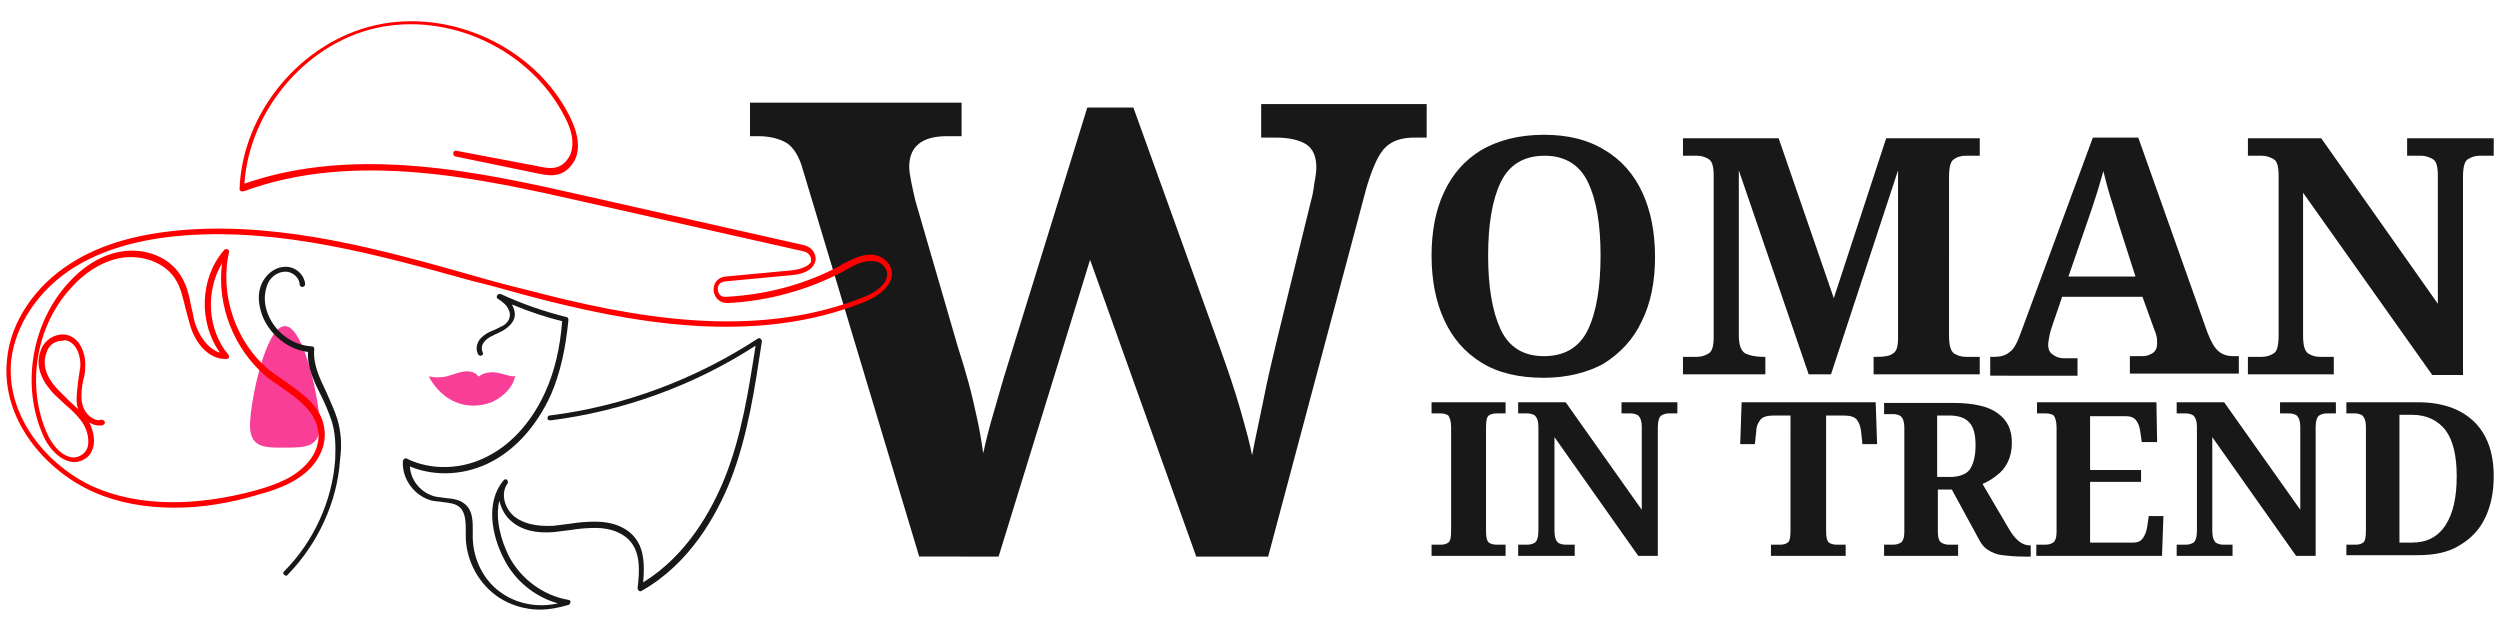
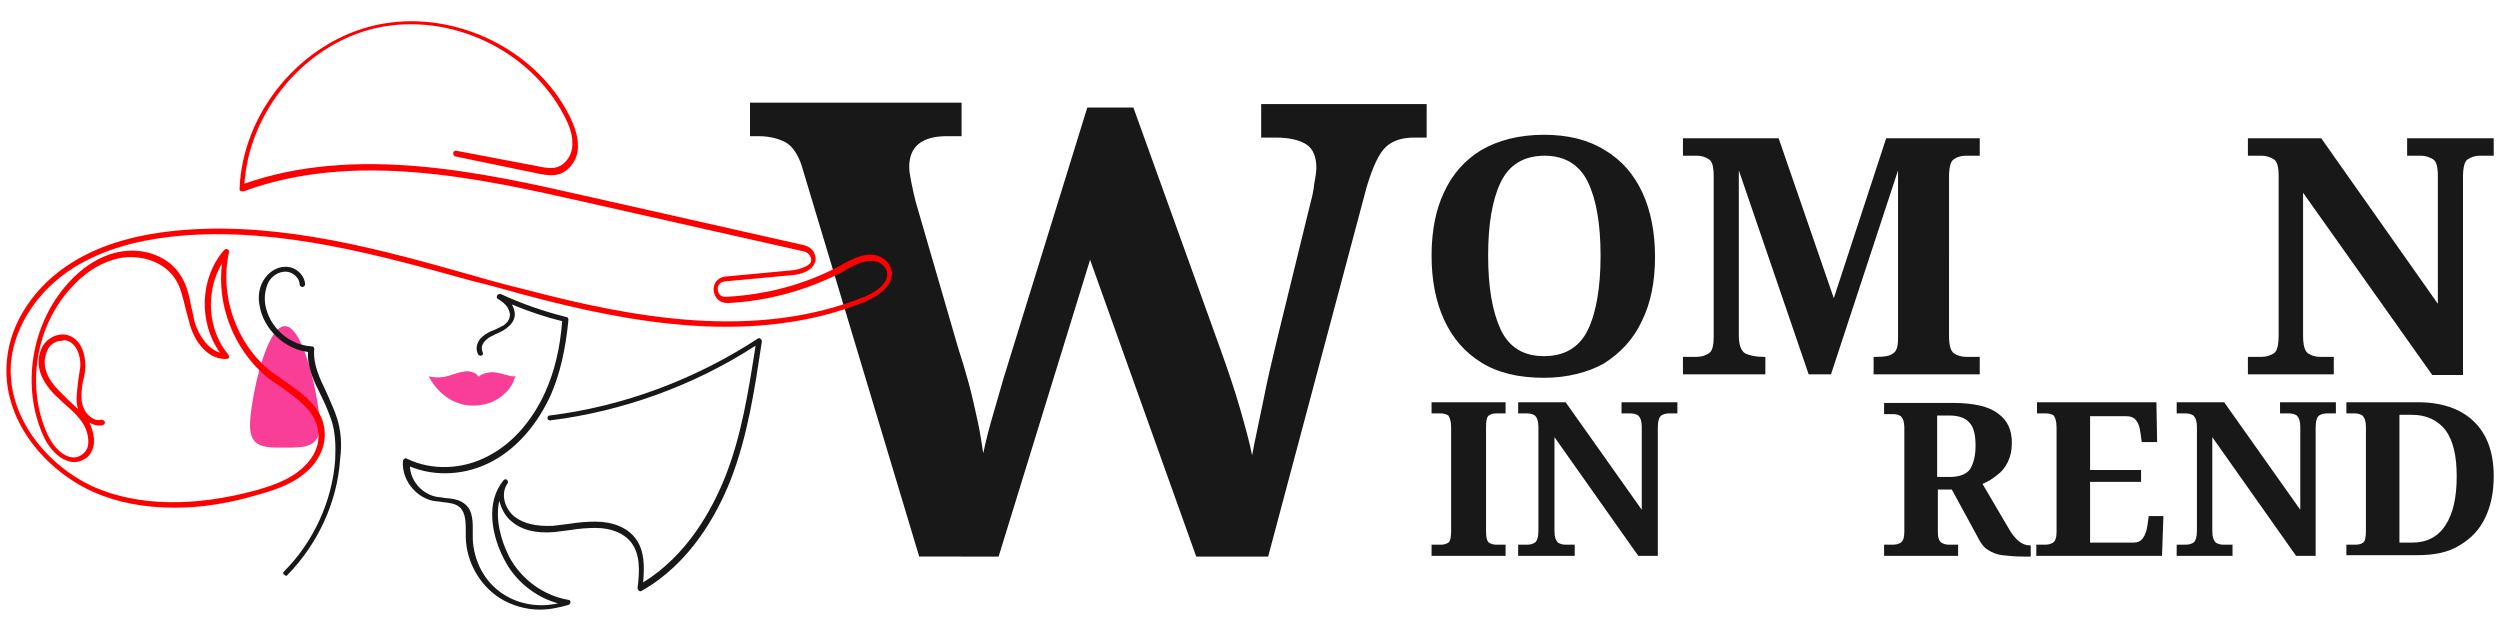
<svg xmlns="http://www.w3.org/2000/svg" version="1.1" id="Layer_1" x="0px" y="0px" viewBox="0 0 358 90" style="enable-background:new 0 0 358 90;" xml:space="preserve">
  <style type="text/css">
	.st0{fill:#181818;}
	.st1{fill:#F93E97;}
	.st2{fill:#FF0000;}
</style>
  <g>
    <g>
      <path class="st0" d="M205,79.6V78h1.3c0.5,0,0.8-0.1,1.1-0.3c0.3-0.2,0.4-0.8,0.4-1.7V61.2c0-0.9-0.2-1.4-0.4-1.7    c-0.3-0.2-0.7-0.3-1.1-0.3H205v-1.6h10.6v1.6h-1.3c-0.5,0-0.8,0.1-1.1,0.3c-0.3,0.2-0.4,0.8-0.4,1.7V76c0,0.9,0.1,1.4,0.4,1.7    c0.3,0.2,0.7,0.3,1.1,0.3h1.3v1.6H205z" />
      <path class="st0" d="M217.4,79.6V78h1.3c0.4,0,0.8-0.1,1.1-0.3c0.3-0.2,0.5-0.8,0.5-1.7V61.1c0-0.8-0.2-1.3-0.5-1.6    c-0.3-0.2-0.7-0.3-1.1-0.3h-1.3v-1.6h6.8L235.1,73V61.1c0-0.8-0.2-1.3-0.5-1.6c-0.3-0.2-0.7-0.3-1.1-0.3h-1.3v-1.6h8v1.6H239    c-0.4,0-0.8,0.1-1.1,0.3c-0.3,0.2-0.5,0.8-0.5,1.7v18.4h-2.8l-12-17V76c0,0.9,0.2,1.4,0.5,1.7c0.3,0.2,0.7,0.3,1.1,0.3h1.3v1.6    H217.4z" />
-       <path class="st0" d="M253.6,79.6V78h1.3c0.5,0,0.8-0.1,1.1-0.3c0.3-0.2,0.4-0.8,0.4-1.7V59.5H254c-0.9,0-1.6,0.2-1.9,0.6    s-0.6,0.9-0.6,1.6l-0.2,1.9h-2.1l0.2-6h19.2l0.2,6h-2.1l-0.2-1.9c-0.1-0.7-0.3-1.2-0.6-1.6c-0.3-0.4-1-0.6-1.9-0.6h-2.5V76    c0,0.9,0.1,1.4,0.4,1.7c0.3,0.2,0.7,0.3,1.1,0.3h1.3v1.6H253.6z" />
      <path class="st0" d="M269.8,79.6V78h1.3c0.4,0,0.8-0.1,1.1-0.3c0.3-0.2,0.5-0.7,0.5-1.5v-15c0-0.8-0.2-1.3-0.5-1.6    c-0.3-0.2-0.7-0.3-1.1-0.3h-1.3v-1.6h9.9c2.9,0,5.1,0.5,6.4,1.5c1.4,1,2,2.4,2,4.2c0,1.1-0.2,2-0.6,2.8c-0.4,0.8-0.9,1.4-1.6,1.9    c-0.6,0.5-1.3,0.9-2,1.2l3.7,6.3c0.5,0.9,1,1.5,1.5,1.9c0.5,0.4,1,0.6,1.6,0.6h0.1v1.6h-1c-1.2,0-2.3-0.1-3.1-0.2    c-0.8-0.1-1.5-0.4-2.1-0.8c-0.6-0.4-1-1-1.4-1.8l-3.7-6.8h-2v6.1c0,0.8,0.2,1.3,0.5,1.5c0.3,0.2,0.7,0.3,1.1,0.3h1.3v1.6H269.8z     M277.5,68.3h1.7c1.4,0,2.4-0.4,2.9-1.1c0.5-0.8,0.8-1.9,0.8-3.4c0-1.6-0.3-2.7-0.9-3.3c-0.6-0.7-1.6-1-2.9-1h-1.7V68.3z" />
      <path class="st0" d="M291.6,79.6V78h1.3c0.4,0,0.8-0.1,1.1-0.3c0.3-0.2,0.5-0.7,0.5-1.5V61.2c0-0.9-0.2-1.4-0.4-1.7    c-0.3-0.2-0.7-0.3-1.1-0.3h-1.3v-1.6h17.1l0.1,5.7h-2.2l-0.2-1.4c-0.1-0.8-0.3-1.3-0.6-1.7c-0.3-0.4-0.8-0.6-1.4-0.6h-5.2v7.7h7.3    V69h-7.3v8.7h6.2c0.6,0,1.1-0.2,1.4-0.7c0.3-0.4,0.5-1,0.6-1.7l0.2-1.4h2.1l-0.2,5.7H291.6z" />
      <path class="st0" d="M311.7,79.6V78h1.3c0.4,0,0.8-0.1,1.1-0.3c0.3-0.2,0.5-0.8,0.5-1.7V61.1c0-0.8-0.2-1.3-0.5-1.6    c-0.3-0.2-0.7-0.3-1.1-0.3h-1.3v-1.6h6.8L329.4,73V61.1c0-0.8-0.2-1.3-0.5-1.6c-0.3-0.2-0.7-0.3-1.1-0.3h-1.3v-1.6h8v1.6h-1.3    c-0.4,0-0.8,0.1-1.1,0.3c-0.3,0.2-0.5,0.8-0.5,1.7v18.4h-2.8l-12-17V76c0,0.9,0.2,1.4,0.5,1.7c0.3,0.2,0.7,0.3,1.1,0.3h1.3v1.6    H311.7z" />
      <path class="st0" d="M336,79.6V78h1.3c0.5,0,0.8-0.1,1.1-0.3c0.3-0.2,0.4-0.8,0.4-1.7V61.1c0-0.8-0.2-1.3-0.5-1.6    c-0.3-0.2-0.7-0.3-1.1-0.3H336v-1.6h10.2c3.4,0,6.1,0.9,8,2.7c1.9,1.8,2.9,4.4,2.9,7.9c0,2.3-0.4,4.2-1.2,5.9c-0.8,1.7-2,3-3.7,4    c-1.6,1-3.6,1.4-6,1.4H336z M343.7,77.7h1.7c2.1,0,3.7-0.8,4.8-2.5c1.1-1.7,1.6-4,1.6-7c0-2.9-0.5-5.1-1.6-6.6    c-1.1-1.4-2.7-2.2-4.8-2.2h-1.8V77.7z" />
    </g>
    <g>
      <path class="st0" d="M131.6,79.6L115,24.4c-0.5-1.9-1.3-3.2-2.3-3.9c-1-0.6-2.4-1-4.1-1h-1.2v-4.8h30.3v4.8h-2.1    c-3.6,0-5.4,1.5-5.4,4.4c0,0.5,0.1,1.2,0.3,2.2c0.2,1,0.4,1.9,0.6,2.7l6.1,21c0.5,1.5,1,3.2,1.5,5c0.5,1.8,0.9,3.7,1.3,5.5    c0.4,1.8,0.6,3.4,0.8,4.6c0.4-1.9,0.9-3.8,1.4-5.5c0.5-1.7,1-3.5,1.5-5.2l12-38.8h6.6l12.5,34.7c1,2.8,2,5.7,2.8,8.5    c0.8,2.8,1.4,5,1.7,6.6c0.4-2.2,1-4.8,1.6-7.8c0.6-3.1,1.3-6,2-8.9l4.8-19.6c0.2-0.7,0.4-1.6,0.5-2.6c0.2-1,0.3-1.8,0.3-2.3    c0-1.6-0.5-2.7-1.4-3.3c-0.9-0.6-2.4-1-4.4-1h-2.1v-4.8h23.7v4.8h-1.7c-1.8,0-3.1,0.4-4.1,1.3c-1,0.9-1.9,2.8-2.8,5.8l-14.1,52.9    h-10.3l-15.2-42.5l-13.1,42.5H131.6z" />
    </g>
    <path class="st1" d="M73.7,54.1c-0.4,1.6-1.8,2.8-3.3,3.5c-1.6,0.6-3.5,0.7-5.1,0c-1.6-0.6-3.1-2.1-3.9-3.7c1,0.2,1.9,0.2,2.9-0.1   c0.7-0.2,1.4-0.5,2.2-0.6s1.6,0.1,2,0.7l0.1,0c0.6-0.5,1.4-0.6,2.1-0.6c0.8,0.1,1.5,0.3,2.2,0.5c0.3,0.1,0.7,0.1,1,0.1L73.7,54.1z" />
    <path class="st1" d="M45.8,60.9c0,3.2-2.2,3.2-5,3.2c-2.8,0-5,0.1-5-3.2c0-3.2,2.2-14.2,5-14.2C43.6,46.7,45.8,57.7,45.8,60.9z" />
    <g>
      <path class="st0" d="M48.3,60c-0.4-1.3-1-2.5-1.5-3.7c-1-2.1-2-4.1-1.8-6.3c0-0.1,0-0.2-0.1-0.3s-0.2-0.1-0.3-0.1    c-3.2-0.2-6-2.7-6.6-5.9c-0.2-1.2,0-2.3,0.4-3.2c0.5-1,1.5-1.6,2.5-1.6c1,0,2,0.9,2,1.8c0,0.2,0.2,0.4,0.4,0.4    c0.2,0,0.4-0.2,0.4-0.4c-0.1-1.3-1.3-2.5-2.8-2.5c-1.3,0-2.5,0.8-3.2,2c-0.6,1-0.8,2.3-0.5,3.7c0.6,3.3,3.6,6.1,6.9,6.5    c-0.1,2.3,0.9,4.3,1.9,6.3c0.6,1.2,1.1,2.4,1.5,3.6c0.5,1.6,0.6,3.4,0.5,5.5c-0.4,5.9-3.1,11.8-7.3,16c-0.2,0.2-0.2,0.4,0,0.5    c0,0,0,0,0,0c0.2,0.2,0.4,0.2,0.5,0c4.3-4.4,7.1-10.4,7.5-16.5C49,63.5,48.8,61.7,48.3,60z" />
    </g>
    <g>
      <path class="st2" d="M25,72.7c-4.2,0-8.1-0.7-11.5-2.2C6.6,67.5,0.1,60.1,1,51.5c0.5-5.4,4-10.6,9.3-13.9    c4.3-2.7,9.7-4.2,16.4-4.7c14-1,27.8,2.8,41.2,6.6c2.4,0.7,5,1.4,7.5,2c15.2,4,32.7,7.3,48.4,1c1.2-0.5,2.7-1.4,3.1-2.5    c0.2-0.5,0.2-1,0-1.4c-0.3-0.6-0.9-1.1-1.7-1.2c-1.4-0.2-2.7,0.5-4,1.2l-0.3,0.2c-5.1,2.7-10.8,4.3-16.7,4.6c-1.2,0-1.9-0.8-2-1.8    c-0.1-0.9,0.5-1.9,1.7-2l9.6-0.9c0.9-0.1,2.1-0.5,2.5-1c0.2-0.2,0.2-0.5,0.1-0.8c-0.1-0.4-0.5-0.8-1-0.9l-31.5-7.1    c-14.6-3.3-32.8-7.4-48.7-1.5c-0.1,0-0.3,0-0.4,0c-0.1-0.1-0.2-0.2-0.2-0.3c0.4-11,8.8-21.1,19.5-23.5s22.7,3.1,27.7,12.9    c0.7,1.4,1.5,3.3,1.2,5.2c-0.1,0.7-0.4,1.4-0.9,2c-1.5,1.9-3.5,1.4-5,1.1l-11.6-2.4c-0.2,0-0.3-0.3-0.3-0.5c0-0.2,0.3-0.4,0.5-0.3    L77,23.8c1.8,0.4,3.1,0.5,4.2-0.9c0.4-0.5,0.6-1,0.7-1.6c0.3-1.7-0.4-3.4-1.1-4.7C75.9,7.1,64.4,1.7,53.9,4    C43.7,6.3,35.7,15.9,35,26.3c16-5.6,34.1-1.6,48.6,1.7l31.5,7.1c0.8,0.2,1.4,0.7,1.6,1.4c0.2,0.5,0.1,1-0.2,1.5    c-0.6,0.9-1.9,1.3-3.1,1.4l-9.6,0.9c-0.8,0.1-1.1,0.7-1,1.2c0,0.5,0.4,1.1,1.2,1c5.8-0.3,11.4-1.8,16.4-4.5l0.3-0.2    c1.4-0.7,2.8-1.5,4.5-1.3c1,0.2,1.9,0.8,2.3,1.7c0.3,0.7,0.3,1.3,0,2c-0.7,1.7-2.9,2.7-3.6,3c-15.8,6.4-33.6,3.1-48.9-1    c-2.5-0.7-5-1.4-7.5-2c-13.3-3.7-27.1-7.5-40.9-6.5c-6.6,0.5-11.8,2-16,4.6c-5.1,3.2-8.4,8.2-9,13.3c-0.8,8.2,5.4,15.3,12,18.2    c6.3,2.7,14.3,2.8,23.1,0.4c2.8-0.8,5.6-1.8,7.5-4.1c1-1.2,1.5-2.6,1.4-4c-0.2-3-2.8-4.9-5.4-6.7c-0.7-0.5-1.5-1-2.1-1.5    C33.5,50,31,43.7,31.8,37.7c-2.4,4-2.1,9.5,0.9,13.1c0.1,0.1,0.1,0.3,0.1,0.4s-0.2,0.2-0.4,0.2c-2.6,0.1-4.5-2.4-5.2-4.9    c-0.2-0.7-0.4-1.5-0.6-2.2c-0.4-1.6-0.7-3.2-1.6-4.5c-1.5-2.2-4.5-3.3-7.5-2.9c-3.2,0.5-5.8,2.6-7.3,4.3c-5.1,5.5-6.5,14.2-3.4,21    c0.6,1.3,1.7,2.8,3.1,3.2c0.6,0.2,1.2,0.1,1.7-0.2c0.5-0.3,0.9-0.8,1-1.4c0.2-1.1-0.2-2.6-1.1-3.7c-0.6-0.8-1.4-1.5-2.2-2.2    c-0.5-0.5-1.1-1-1.6-1.5c-1.4-1.5-2.9-3.8-1.8-6.4c0.5-1.3,1.9-2.2,3.3-2.1c2.1,0.2,3.1,2.5,3,4.6c0,0.7-0.1,1.4-0.3,2    c-0.2,1-0.3,2-0.2,2.9c0.1,0.9,0.6,1.9,1.4,2.4c0.3,0.2,0.8,0.5,1.4,0.3c0.2,0,0.4,0.1,0.5,0.3c0.1,0.2-0.1,0.4-0.3,0.5    c-0.6,0.1-1.3,0-1.9-0.4c0.5,1.1,0.8,2.3,0.6,3.3c-0.2,0.9-0.6,1.6-1.4,2c-0.7,0.4-1.5,0.5-2.3,0.2c-1.6-0.5-2.9-2.2-3.5-3.6    c-3.2-7.1-1.7-16.1,3.6-21.9c1.6-1.8,4.3-4,7.7-4.5c3.3-0.5,6.6,0.8,8.2,3.2c1,1.4,1.4,3.1,1.7,4.8c0.2,0.7,0.3,1.5,0.5,2.2    c0.6,1.9,1.9,3.8,3.6,4.3c-3.1-4.3-2.9-10.7,0.6-14.7c0.1-0.1,0.3-0.2,0.5-0.1c0.2,0.1,0.2,0.3,0.2,0.4c-1.4,6.1,1,13.1,5.9,17    c0.7,0.5,1.4,1,2.1,1.5c2.7,1.9,5.5,3.8,5.7,7.3c0.1,1.6-0.5,3.2-1.5,4.5c-2,2.5-5,3.6-7.9,4.4C32.8,72.1,28.8,72.7,25,72.7z     M8.9,48.8c-1,0-1.9,0.6-2.2,1.6c-0.9,2.2,0.4,4.2,1.7,5.5c0.5,0.5,1,1,1.5,1.5c0.4,0.4,0.9,0.8,1.3,1.2c-0.1-0.3-0.2-0.6-0.2-0.9    c-0.1-1.1,0.1-2.1,0.2-3.2c0.1-0.6,0.2-1.3,0.3-2c0.1-1.4-0.5-3.6-2.3-3.8C9,48.8,9,48.8,8.9,48.8z" />
    </g>
    <g>
      <path class="st0" d="M77.3,87.3c-2,0-4.1-0.6-5.8-1.7c-2.9-1.9-4.7-5.2-4.8-8.6c0-0.3,0-0.6,0-0.8c0-1.3,0-2.7-0.8-3.5    c-0.6-0.6-1.6-0.7-2.5-0.8c-0.5-0.1-1-0.1-1.5-0.2c-2.5-0.6-4.4-3.1-4.2-5.7c0-0.1,0.1-0.2,0.2-0.3c0.1-0.1,0.3-0.1,0.4,0    c3.5,1.7,8,1.6,11.8-0.5c3.4-1.8,6.2-5.1,8-9.1c1.3-2.9,2.1-6.2,2.4-10.1c-2.4-0.6-4.8-1.4-7.2-2.4c0.3,0.5,0.5,1.2,0.4,1.7    c-0.1,0.7-0.6,1.3-1.3,1.8c-0.4,0.3-0.9,0.5-1.3,0.7c-0.2,0.1-0.3,0.1-0.4,0.2c-0.5,0.2-1,0.5-1.4,1c-0.3,0.4-0.4,0.9-0.2,1.4    c0.1,0.2,0.1,0.4-0.1,0.5c-0.2,0.1-0.4,0-0.5-0.1c-0.4-0.7-0.3-1.5,0.2-2.2c0.5-0.6,1.2-1,1.7-1.2c0.2-0.1,0.3-0.1,0.5-0.2    c0.4-0.2,0.8-0.4,1.2-0.6c0.3-0.2,0.8-0.6,0.9-1.3c0.1-0.4-0.1-0.9-0.4-1.4c-0.3-0.4-0.8-0.8-1.3-1.1c-0.2-0.1-0.2-0.3-0.1-0.5    s0.3-0.2,0.5-0.2c3,1.4,6.2,2.5,9.4,3.3c0.2,0,0.3,0.2,0.3,0.4v0c-0.4,4.2-1.2,7.7-2.5,10.7c-1.9,4.2-4.8,7.6-8.3,9.5    c-3.8,2.1-8.3,2.3-11.9,0.8c0.1,2,1.6,3.8,3.6,4.3c0.4,0.1,0.9,0.1,1.3,0.2c1.1,0.1,2.2,0.2,3,0.9c1.2,1,1.1,2.7,1.1,4.1    c0,0.3,0,0.6,0,0.8c0.1,3.2,1.7,6.3,4.4,8c2.3,1.5,5.2,1.9,7.8,1.3c-3.3-0.9-6.2-3.3-7.7-6.3c-1.8-3.4-2.7-8.2-0.1-11.3    c0.1-0.2,0.4-0.2,0.5-0.1s0.2,0.4,0.1,0.5c-1.1,1.5-0.4,3.7,1,4.8c1.3,1,3.1,1.4,5.5,1.3c0.8-0.1,1.6-0.2,2.4-0.3    c1.2-0.2,2.4-0.3,3.7-0.3c2.5,0,4.6,0.9,5.7,2.4c1.3,1.7,1.3,4,1.1,6.3c6.3-3.9,9.8-10.3,11.7-15c2.4-6,3.4-12.5,4.4-18.9    c-8.8,5.7-19,9.4-29.4,10.7c-0.2,0-0.4-0.1-0.4-0.3c0-0.2,0.1-0.4,0.3-0.4c10.6-1.3,20.9-5.2,29.8-11c0.1-0.1,0.3-0.1,0.4,0    c0.1,0.1,0.2,0.2,0.2,0.4c-1,6.6-2,13.5-4.5,19.9c-2,5-5.8,11.9-12.7,15.8c-0.1,0.1-0.3,0.1-0.4,0c-0.1-0.1-0.2-0.2-0.2-0.4    c0.3-2.4,0.4-4.8-0.9-6.5c-1-1.3-2.8-2.1-5.1-2.1c-1.2,0-2.4,0.1-3.6,0.3c-0.8,0.1-1.6,0.2-2.4,0.3c-2.6,0.2-4.6-0.3-6-1.5    c-0.9-0.7-1.5-1.8-1.8-3c-0.6,2.6,0.2,5.6,1.4,8c1.7,3.2,4.9,5.6,8.5,6.2c0.2,0,0.3,0.2,0.3,0.3s-0.1,0.3-0.2,0.4    C80.1,87,78.7,87.3,77.3,87.3z" />
    </g>
    <g>
      <path class="st0" d="M221.1,54.1c-3.6,0-6.6-0.7-9-2.2c-2.4-1.5-4.1-3.5-5.3-6.1c-1.2-2.6-1.8-5.7-1.8-9.2c0-3.5,0.6-6.6,1.8-9.1    c1.2-2.6,3-4.6,5.3-6c2.4-1.4,5.4-2.2,9-2.2c3.4,0,6.3,0.7,8.7,2.2c2.4,1.4,4.2,3.5,5.4,6.1c1.2,2.6,1.8,5.7,1.8,9.2    c0,3.5-0.6,6.6-1.9,9.2c-1.2,2.6-3.1,4.6-5.5,6.1C227.4,53.3,224.5,54.1,221.1,54.1z M221.1,51c3,0,5.1-1.3,6.3-3.8    c1.2-2.5,1.8-6.1,1.8-10.6c0-4.5-0.6-8-1.8-10.5c-1.2-2.5-3.3-3.8-6.2-3.8c-3,0-5.1,1.3-6.3,3.8c-1.2,2.5-1.8,6-1.8,10.5    c0,4.5,0.6,8,1.8,10.6C216.1,49.7,218.1,51,221.1,51z" />
      <path class="st0" d="M241,53.6v-2.5h2c0.7,0,1.2-0.2,1.7-0.5c0.5-0.3,0.7-1.1,0.7-2.4V25.2c0-1.3-0.2-2.1-0.7-2.4    c-0.5-0.3-1-0.5-1.7-0.5h-2v-2.5h13.7l7.9,22.9l7.5-22.9h13.4v2.5h-2c-0.7,0-1.3,0.2-1.7,0.5c-0.5,0.3-0.7,1.2-0.7,2.6V48    c0,1.4,0.2,2.2,0.7,2.6c0.5,0.3,1,0.5,1.7,0.5h2v2.5h-15.2v-2.5h0.5c1,0,1.8-0.1,2.3-0.5c0.5-0.3,0.7-1,0.7-2.2v-24l-9.6,29.2H259    l-10-29.2V48c0,1.4,0.3,2.2,0.9,2.6c0.6,0.3,1.5,0.5,2.6,0.5h0.3v2.5H241z" />
-       <path class="st0" d="M285,53.6v-2.5h0.6c0.9,0,1.6-0.2,2.2-0.7c0.6-0.4,1.1-1.4,1.6-2.8l10.3-27.9h6.5l9.9,27.9    c0.5,1.3,1,2.2,1.6,2.7c0.6,0.5,1.3,0.7,2,0.7h0.9v2.5h-15.6v-2.5h1.8c0.5,0,0.9-0.1,1.4-0.4s0.7-0.8,0.7-1.4c0-0.4,0-0.8-0.1-1.1    c-0.1-0.4-0.2-0.7-0.3-0.9l-1.7-4.7h-11.5l-1.4,4.1c-0.1,0.4-0.3,0.8-0.4,1.4c-0.1,0.5-0.2,1-0.2,1.4c0,0.6,0.2,1.1,0.7,1.4    c0.4,0.3,0.9,0.5,1.5,0.5h2v2.5H285z M296.2,39.6h9.6l-2.5-7.8c-0.3-1.1-0.7-2.3-1.1-3.6c-0.4-1.3-0.7-2.5-1-3.7    c-0.3,1-0.6,2.2-1,3.4s-0.8,2.5-1.2,3.6L296.2,39.6z" />
      <path class="st0" d="M321.9,53.6v-2.5h2c0.7,0,1.2-0.2,1.7-0.5c0.5-0.3,0.7-1.2,0.7-2.6V25.2c0-1.3-0.2-2.1-0.7-2.4    c-0.5-0.3-1.1-0.5-1.7-0.5h-2v-2.5h10.5l16.7,23.7V25.2c0-1.3-0.2-2.1-0.7-2.4c-0.5-0.3-1.1-0.5-1.7-0.5h-2v-2.5h12.4v2.5h-2    c-0.7,0-1.2,0.2-1.7,0.5c-0.5,0.3-0.7,1.2-0.7,2.6v28.3h-4.4l-18.5-26.1V48c0,1.4,0.2,2.2,0.7,2.6c0.5,0.3,1,0.5,1.7,0.5h2v2.5    H321.9z" />
    </g>
  </g>
</svg>